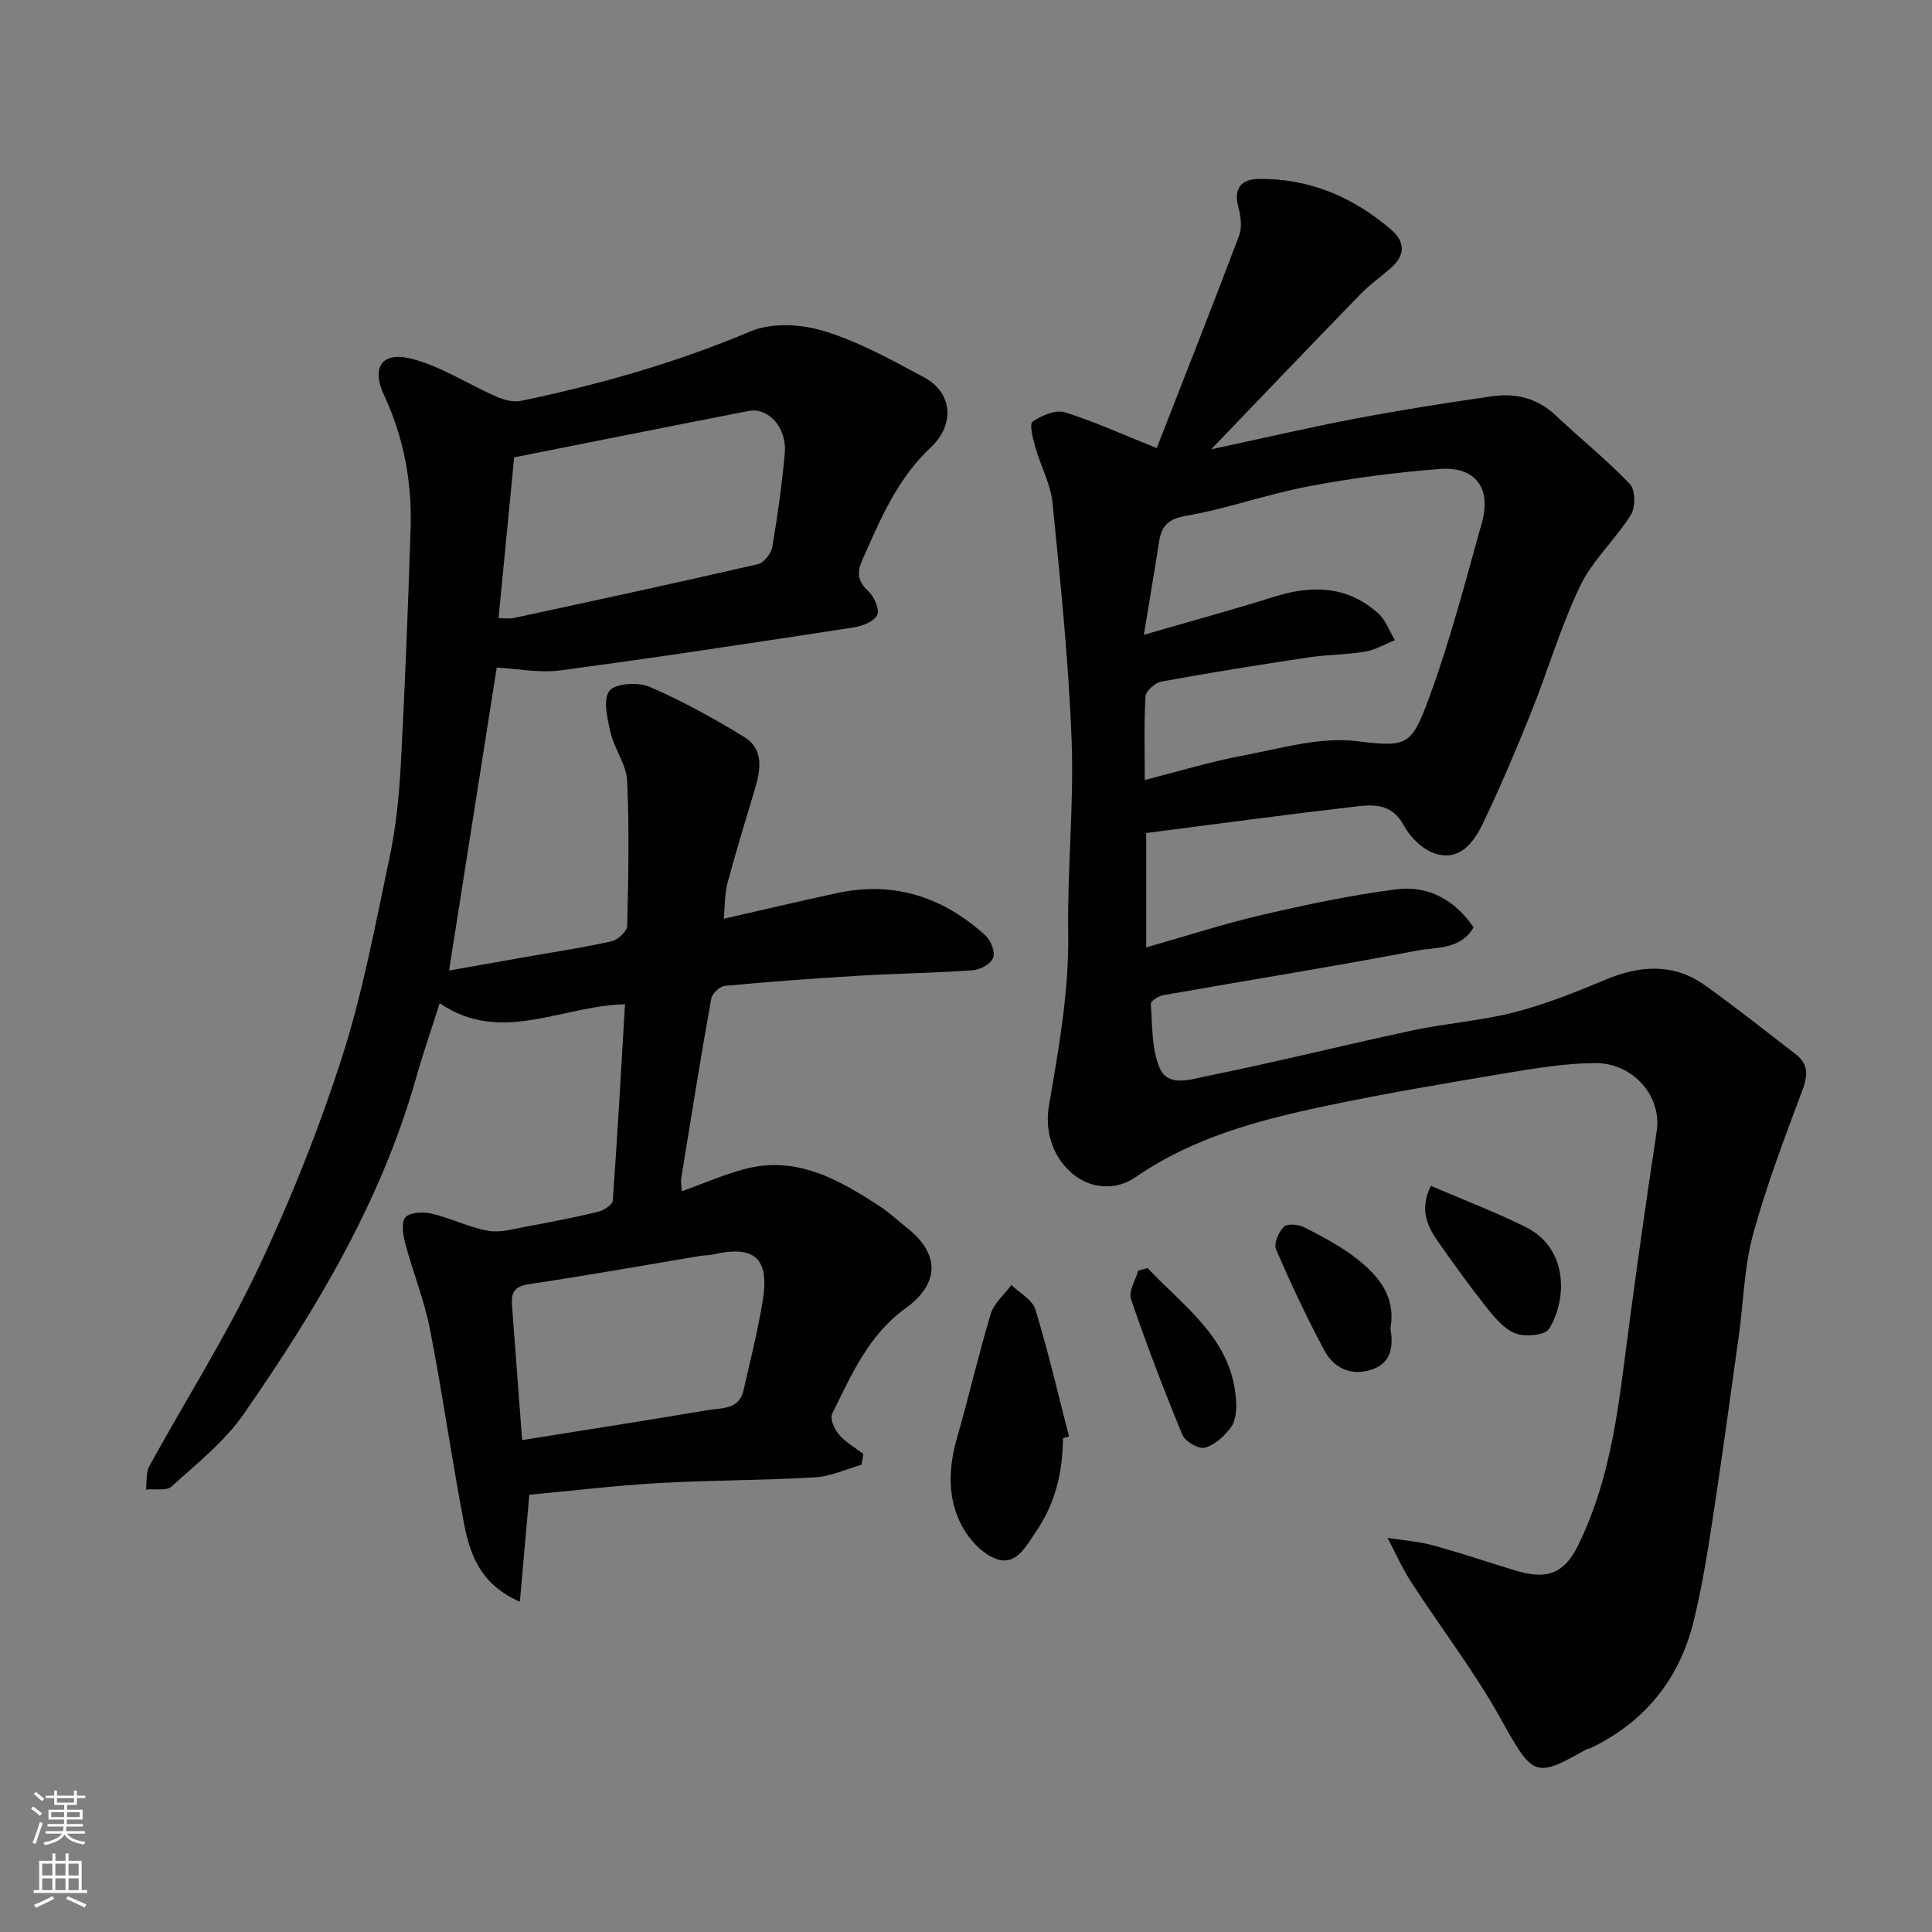
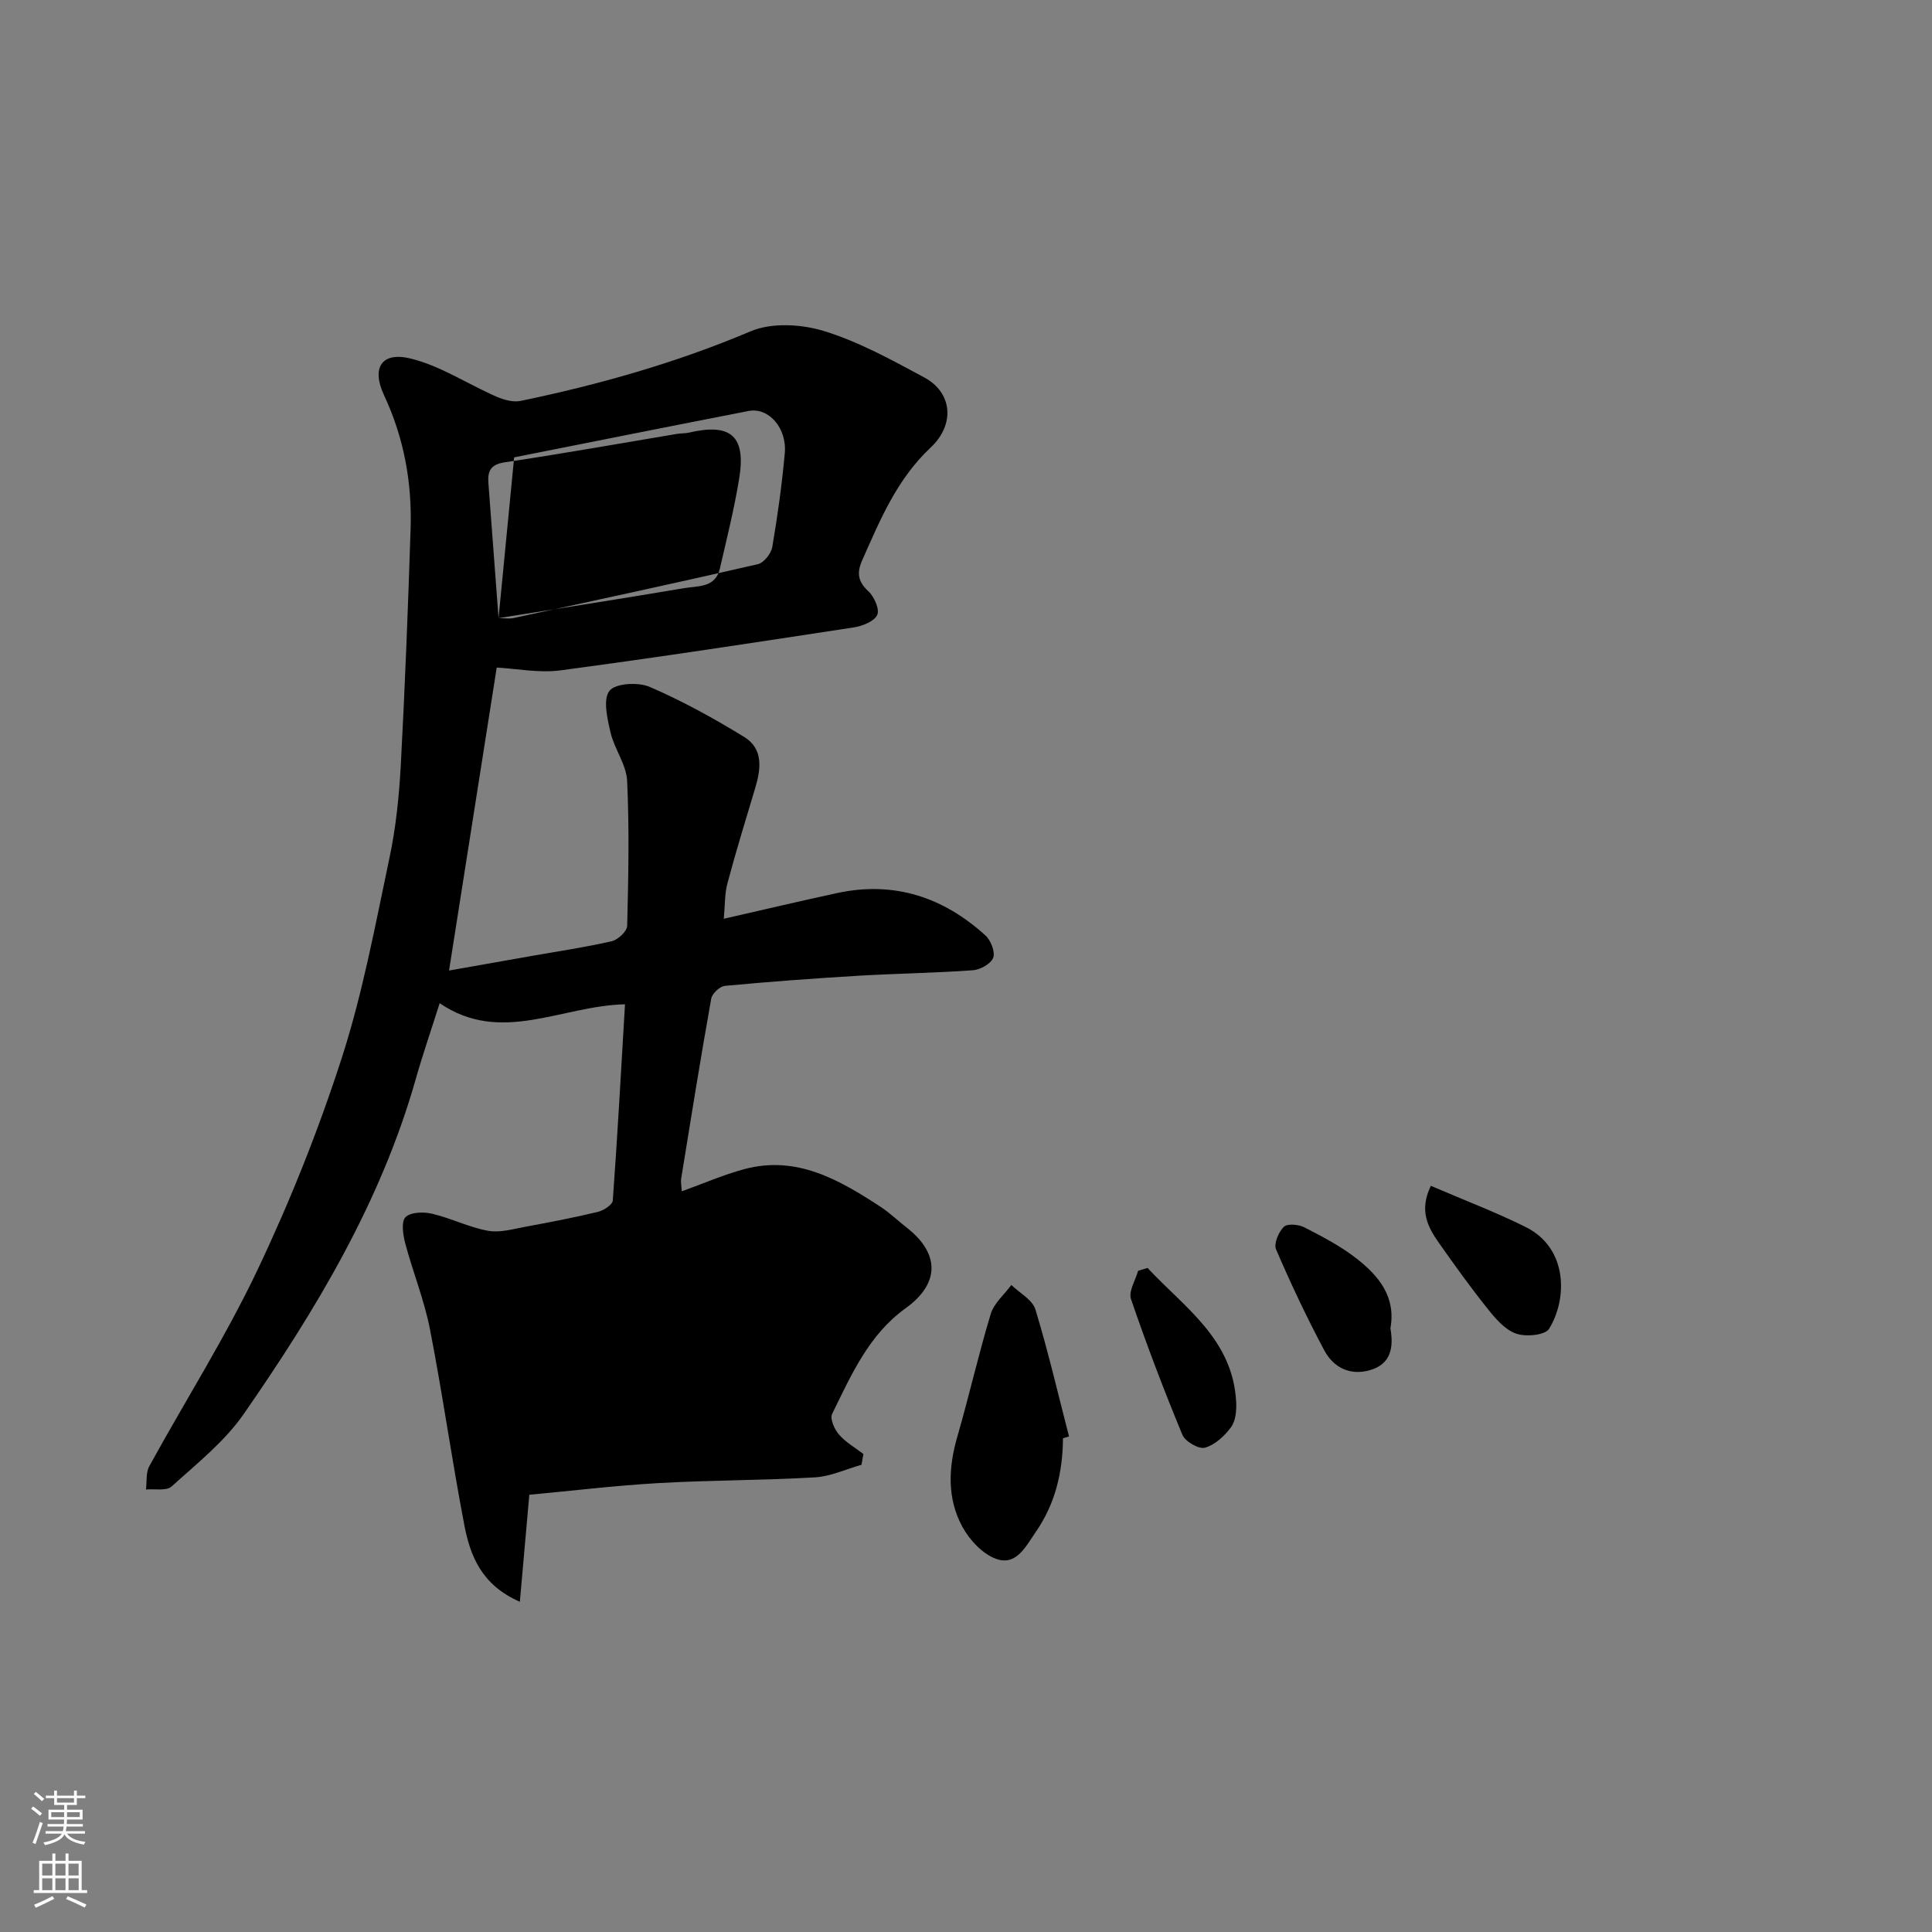
<svg xmlns="http://www.w3.org/2000/svg" enable-background="new 0 0 400 400" viewBox="0 0 400 400">
  <rect x="0" y="0" width="400" height="400" fill="#808080" stroke="none" />
  <g fill="#010000">
-     <path d="m239.49 92.77c5.6-14.35 11.45-29.16 17.07-44.04.63-1.68.33-3.95-.16-5.78-1.05-3.91.51-5.85 4.23-5.9 10.43-.13 19.45 3.71 27.3 10.42 3 2.56 3.09 5.31.09 7.97-2.09 1.85-4.41 3.47-6.35 5.46-10.16 10.46-20.23 21-30.92 32.13 10.59-2.27 20.31-4.54 30.11-6.4 9.29-1.76 18.64-3.23 28.01-4.58 4.87-.7 9.39.34 13.19 3.92 5.09 4.81 10.58 9.21 15.41 14.26 1.13 1.19 1.16 4.81.18 6.37-3.19 5.1-7.92 9.36-10.49 14.7-4.06 8.47-6.7 17.61-10.22 26.36-3.09 7.7-6.35 15.36-9.93 22.84-1.87 3.92-4.8 7.85-9.87 6.23-2.57-.82-5.19-3.39-6.51-5.85-2.59-4.82-6.69-4.28-10.64-3.82-14.14 1.64-28.25 3.56-42.68 5.41v23.68c8.1-2.3 15.94-4.86 23.94-6.72 9.2-2.14 18.48-4.11 27.83-5.3 6.53-.83 12.08 2.09 16.01 7.87-2.71 4.67-7.74 4.06-11.75 4.82-17.47 3.33-35.03 6.14-52.55 9.23-.96.17-2.58 1.24-2.54 1.78.36 4.51.15 9.38 1.89 13.37 1.74 3.98 6.63 2.21 9.82 1.57 14.19-2.86 28.25-6.39 42.42-9.42 7.02-1.5 14.27-2 21.2-3.78 6.42-1.65 12.67-4.16 18.81-6.73 7.19-3.01 14.12-3.48 20.65 1.19 6.38 4.56 12.54 9.45 18.75 14.24 2.64 2.03 2.53 4.36 1.38 7.44-3.69 9.88-7.47 19.78-10.24 29.94-1.83 6.72-1.95 13.91-2.92 20.87-1.78 12.79-3.53 25.59-5.48 38.36-1.06 6.93-2.19 13.87-3.85 20.67-2.94 12.04-10.06 20.92-21.32 26.35-.29.14-.65.15-.93.3-10.49 5.88-10.99 5.82-17.56-6.07-5.49-9.92-12.49-19-18.68-28.55-1.88-2.9-3.29-6.11-4.91-9.17 3.14.49 6.36.71 9.41 1.54 5.66 1.53 11.21 3.44 16.82 5.14 6.14 1.87 10.06 1.3 13.22-5.14 5.66-11.53 7.73-23.77 9.34-36.26 2.13-16.53 4.43-33.05 6.94-49.53 1.07-7.03-4.73-14.13-12.83-14.06-5.86.05-11.76.98-17.57 1.95-12.87 2.16-25.75 4.3-38.5 7-13.71 2.91-27.18 6.49-39.06 14.71-3.96 2.74-9.43 2.5-13.32-1.03-3.96-3.58-5.44-8.67-4.54-13.92 2.03-11.82 4.15-23.55 3.97-35.68-.2-13.26 1.21-26.55.71-39.79-.62-16.42-2.31-32.81-3.95-49.17-.39-3.94-2.47-7.69-3.57-11.59-.5-1.76-1.27-4.78-.57-5.27 1.86-1.29 4.78-2.54 6.71-1.95 6.12 1.92 12.02 4.63 19 7.41zm-2.67 38.66c9.6-2.79 18.35-5.16 26.99-7.88 7.87-2.48 15.2-2.27 21.57 3.47 1.54 1.39 2.3 3.65 3.42 5.51-2.05.82-4.04 2.03-6.17 2.38-3.88.65-7.87.62-11.76 1.2-10.16 1.53-20.3 3.15-30.41 5-1.29.24-3.22 1.95-3.29 3.08-.34 5.45-.16 10.93-.16 17.3 7.12-1.81 13.6-3.8 20.23-5.04 7.85-1.47 16.03-3.94 23.7-3 10.36 1.28 11.26.96 14.86-8.77 4.39-11.86 7.56-24.19 10.99-36.39 2.05-7.28-1.32-11.77-8.8-11.19-9.11.71-18.22 1.91-27.19 3.62-8.45 1.6-16.64 4.58-25.11 6.05-3.73.65-5.18 1.96-5.7 5.31-.95 6.1-1.99 12.17-3.17 19.35z" />
-     <path d="m102.84 138.21c-3.25 20.65-6.54 41.57-9.87 62.73 5.55-.98 11.44-2.02 17.33-3.06 5.46-.96 10.95-1.77 16.35-3.01 1.29-.3 3.17-2.05 3.2-3.17.25-10.01.46-20.04-.01-30.04-.16-3.38-2.64-6.59-3.44-10.02-.66-2.86-1.6-6.86-.21-8.62 1.24-1.57 5.95-1.83 8.32-.81 6.76 2.92 13.28 6.51 19.57 10.37 4.02 2.47 3.46 6.66 2.25 10.67-1.97 6.54-3.97 13.07-5.73 19.66-.58 2.15-.48 4.47-.75 7.31 8.3-1.89 15.86-3.68 23.46-5.32 11.77-2.54 21.97.82 30.72 8.78 1.11 1.01 2.05 3.41 1.6 4.61-.47 1.25-2.67 2.48-4.2 2.59-7.91.57-15.84.67-23.76 1.14-9.2.55-18.4 1.23-27.58 2.09-1.06.1-2.66 1.59-2.84 2.65-2.21 12.37-4.2 24.78-6.21 37.19-.13.8.06 1.65.11 2.7 4.42-1.59 8.59-3.42 12.94-4.59 10.85-2.92 19.66 2.21 28.23 7.8 1.91 1.25 3.58 2.88 5.39 4.29 6.96 5.44 6.84 11.64-.24 16.73-7.62 5.48-11.24 13.83-15.19 21.86-.49.99.49 3.19 1.43 4.28 1.38 1.6 3.34 2.7 5.05 4.02-.13.74-.27 1.49-.4 2.23-3.21.9-6.38 2.41-9.62 2.6-10.75.63-21.54.57-32.29 1.18-9 .51-17.97 1.6-26.86 2.42-.63 7.12-1.26 14.23-1.96 22.16-7.99-3.5-10.29-9.57-11.51-15.95-2.58-13.45-4.48-27.03-7.1-40.47-1.18-6.04-3.54-11.84-5.13-17.82-.46-1.75-.85-4.46.07-5.39 1.06-1.06 3.74-1.13 5.5-.71 3.92.92 7.64 2.82 11.59 3.53 2.51.45 5.3-.39 7.92-.87 4.97-.91 9.93-1.87 14.83-3.05 1.18-.29 3-1.46 3.07-2.33.97-13.31 1.7-26.65 2.53-40.64-13.18.28-25.68 8.44-38.37-.23-1.78 5.62-3.52 10.65-4.97 15.77-7.24 25.48-20.7 47.81-35.61 69.3-3.96 5.71-9.7 10.25-14.92 14.99-1.07.97-3.5.46-5.31.63.21-1.62-.04-3.5.69-4.83 7.46-13.59 15.81-26.74 22.44-40.72 6.75-14.22 12.63-28.98 17.46-43.96 4.32-13.43 6.9-27.44 9.83-41.28 1.32-6.23 1.98-12.66 2.33-19.03.88-16.35 1.51-32.72 2.04-49.09.31-9.6-1.38-18.86-5.5-27.66-2.66-5.69-.5-9.09 5.59-7.57 6.15 1.53 11.74 5.27 17.66 7.86 1.54.67 3.49 1.22 5.06.89 16.28-3.39 32.18-7.88 47.57-14.4 4.36-1.85 10.52-1.5 15.21-.06 7.23 2.22 14.04 5.99 20.77 9.61 5.73 3.08 6.49 9.64 1.29 14.53-6.98 6.56-10.44 14.95-14.16 23.34-1.12 2.54-.92 4.36 1.27 6.37 1.22 1.12 2.39 3.78 1.85 4.93-.64 1.35-3.08 2.3-4.87 2.58-20.19 3.09-40.38 6.18-60.62 8.88-4.52.61-9.19-.35-13.29-.57zm.38-10.23c1.23 0 2.24.17 3.16-.03 16.86-3.64 33.72-7.27 50.52-11.14 1.24-.29 2.76-2.2 2.99-3.55 1.1-6.43 2-12.92 2.59-19.41.48-5.26-3.36-9.56-7.49-8.76-15.96 3.1-31.9 6.3-48.54 9.6-1.05 10.78-2.11 21.67-3.23 33.29zm4.88 170.18c13.34-2.14 25.89-4.09 38.42-6.21 2.83-.48 6.48-.04 7.4-4.04 1.42-6.18 2.97-12.35 3.99-18.59 1.46-8.86-1.69-11.6-10.41-9.57-.79.18-1.64.13-2.45.26-11.89 1.99-23.76 4.11-35.68 5.89-2.98.45-3.55 1.86-3.37 4.31.69 9.16 1.38 18.31 2.1 27.95z" />
+     <path d="m102.84 138.21c-3.25 20.65-6.54 41.57-9.87 62.73 5.55-.98 11.44-2.02 17.33-3.06 5.46-.96 10.95-1.77 16.35-3.01 1.29-.3 3.17-2.05 3.2-3.17.25-10.01.46-20.04-.01-30.04-.16-3.38-2.64-6.59-3.44-10.02-.66-2.86-1.6-6.86-.21-8.62 1.24-1.57 5.95-1.83 8.32-.81 6.76 2.92 13.28 6.51 19.57 10.37 4.02 2.47 3.46 6.66 2.25 10.67-1.97 6.54-3.97 13.07-5.73 19.66-.58 2.15-.48 4.47-.75 7.31 8.3-1.89 15.86-3.68 23.46-5.32 11.77-2.54 21.97.82 30.72 8.78 1.11 1.01 2.05 3.41 1.6 4.61-.47 1.25-2.67 2.48-4.2 2.59-7.91.57-15.84.67-23.76 1.14-9.2.55-18.4 1.23-27.58 2.09-1.06.1-2.66 1.59-2.84 2.65-2.21 12.37-4.2 24.78-6.21 37.19-.13.8.06 1.65.11 2.7 4.42-1.59 8.59-3.42 12.94-4.59 10.85-2.92 19.66 2.21 28.23 7.8 1.91 1.25 3.58 2.88 5.39 4.29 6.96 5.44 6.84 11.64-.24 16.73-7.62 5.48-11.24 13.83-15.19 21.86-.49.99.49 3.19 1.43 4.28 1.38 1.6 3.34 2.7 5.05 4.02-.13.74-.27 1.49-.4 2.23-3.21.9-6.38 2.41-9.62 2.6-10.75.63-21.54.57-32.29 1.18-9 .51-17.97 1.6-26.86 2.42-.63 7.12-1.26 14.23-1.96 22.16-7.99-3.5-10.29-9.57-11.51-15.95-2.58-13.45-4.48-27.03-7.1-40.47-1.18-6.04-3.54-11.84-5.13-17.82-.46-1.75-.85-4.46.07-5.39 1.06-1.06 3.74-1.13 5.5-.71 3.92.92 7.64 2.82 11.59 3.53 2.51.45 5.3-.39 7.92-.87 4.97-.91 9.93-1.87 14.83-3.05 1.18-.29 3-1.46 3.07-2.33.97-13.31 1.7-26.65 2.53-40.64-13.18.28-25.68 8.44-38.37-.23-1.78 5.62-3.52 10.65-4.97 15.77-7.24 25.48-20.7 47.81-35.61 69.3-3.96 5.71-9.7 10.25-14.92 14.99-1.07.97-3.5.46-5.31.63.21-1.62-.04-3.5.69-4.83 7.46-13.59 15.81-26.74 22.44-40.72 6.75-14.22 12.63-28.98 17.46-43.96 4.32-13.43 6.9-27.44 9.83-41.28 1.32-6.23 1.98-12.66 2.33-19.03.88-16.35 1.51-32.72 2.04-49.09.31-9.6-1.38-18.86-5.5-27.66-2.66-5.69-.5-9.09 5.59-7.57 6.15 1.53 11.74 5.27 17.66 7.86 1.54.67 3.49 1.22 5.06.89 16.28-3.39 32.18-7.88 47.57-14.4 4.36-1.85 10.52-1.5 15.21-.06 7.23 2.22 14.04 5.99 20.77 9.61 5.73 3.08 6.49 9.64 1.29 14.53-6.98 6.56-10.44 14.95-14.16 23.34-1.12 2.54-.92 4.36 1.27 6.37 1.22 1.12 2.39 3.78 1.85 4.93-.64 1.35-3.08 2.3-4.87 2.58-20.19 3.09-40.38 6.18-60.62 8.88-4.52.61-9.19-.35-13.29-.57zm.38-10.23c1.23 0 2.24.17 3.16-.03 16.86-3.64 33.72-7.27 50.52-11.14 1.24-.29 2.76-2.2 2.99-3.55 1.1-6.43 2-12.92 2.59-19.41.48-5.26-3.36-9.56-7.49-8.76-15.96 3.1-31.9 6.3-48.54 9.6-1.05 10.78-2.11 21.67-3.23 33.29zc13.34-2.14 25.89-4.09 38.42-6.21 2.83-.48 6.48-.04 7.4-4.04 1.42-6.18 2.97-12.35 3.99-18.59 1.46-8.86-1.69-11.6-10.41-9.57-.79.18-1.64.13-2.45.26-11.89 1.99-23.76 4.11-35.68 5.89-2.98.45-3.55 1.86-3.37 4.31.69 9.16 1.38 18.31 2.1 27.95z" />
    <path d="m220.08 297.77c-.06 6.99-1.57 13.54-5.64 19.41-2.08 3-4.01 7.07-8.19 5.57-2.83-1.01-5.55-3.95-7.04-6.72-3.16-5.86-2.85-12.21-1-18.61 2.44-8.42 4.37-17 6.91-25.38.68-2.23 2.81-4.01 4.27-6 1.71 1.67 4.37 3.06 4.98 5.07 2.64 8.66 4.69 17.51 6.96 26.29-.41.12-.83.24-1.25.37z" />
    <path d="m296.24 245.51c6.72 2.9 13.34 5.4 19.65 8.54 8.81 4.39 8.62 14.97 4.82 21.08-.82 1.32-4.79 1.68-6.8.99-2.26-.78-4.22-3.03-5.82-5.04-3.57-4.46-6.91-9.1-10.19-13.77-2.26-3.22-4.15-6.66-1.66-11.8z" />
    <path d="m287.87 275.01c.67 3.84.21 7.37-4.22 8.66-4.16 1.21-7.58-.55-9.47-4.09-3.64-6.82-6.94-13.83-9.99-20.92-.51-1.17.54-3.62 1.63-4.67.75-.71 3.08-.49 4.28.14 3.75 1.93 7.56 3.91 10.85 6.51 4.5 3.53 8.11 7.87 6.92 14.37z" />
    <path d="m237.59 262.52c7.65 8.21 17.71 14.74 18.35 27.83.08 1.73-.12 3.86-1.08 5.15-1.34 1.81-3.33 3.66-5.39 4.23-1.27.35-4.1-1.28-4.67-2.67-3.83-9.25-7.4-18.62-10.64-28.1-.55-1.6.93-3.89 1.48-5.87.65-.18 1.3-.37 1.95-.57z" />
  </g>
  <path d="m6.44 374.46.42-.45c.65.47 1.27.95 1.85 1.44l-.45.49c-.65-.56-1.25-1.06-1.82-1.48m.93 7.33-.63-.26c.55-1.36 1.05-2.8 1.52-4.33.19.1.38.19.59.27-.46 1.29-.95 2.73-1.48 4.32m-.38-10.38.44-.42c.43.34 1.01.82 1.74 1.44l-.49.49c-.53-.51-1.09-1.01-1.69-1.51m2.5.35h1.72v-1.04h.59v1.04h3.52v-1.04h.59v1.04h1.75v.53h-1.75v1.42h-2.03v.97h3.22v2.03h-3.24c0 .35-.01.66-.03.93h3.32v.53h-3.37c-.03.27-.08.58-.15.94h3.96v.53h-3.71c.67.92 1.93 1.48 3.79 1.68-.13.24-.23.44-.29.59-2.13-.38-3.48-1.08-4.04-2.12-.43.97-1.77 1.72-4.03 2.23-.09-.19-.2-.37-.33-.55 2.1-.42 3.37-1.03 3.81-1.83h-3.36v-.53h3.58c.08-.29.13-.61.16-.94h-3.33v-.53h3.39c.02-.27.04-.58.04-.93h-3.23v-2.03h3.25v-.97h-2.07v-1.42h-1.73zm1.12 3.44v1h2.65c.01-.3.02-.44.01-.4v-.25-.35zm1.19-2h3.52v-.91h-3.52zm4.71 2h-2.63v.59c0 .15-.01.28-.01.4h2.64z" fill="#fafbfa" />
  <path d="m13.56 383.74h.63v1.52h2.72v6.07h1.13v.6h-11.06v-.6h1.13v-6.07h2.73v-1.52h.63v1.52h2.1v-1.52zm-2.69 8.83.38.56c-1.24.63-2.53 1.25-3.85 1.85-.1-.21-.21-.42-.34-.63 1.36-.55 2.63-1.15 3.81-1.78m-2.13-4.27h2.1v-2.45h-2.1zm0 3.04h2.1v-2.46h-2.1zm2.72-3.04h2.1v-2.45h-2.1zm0 3.04h2.1v-2.46h-2.1zm6.07 3.6c-1.41-.71-2.7-1.3-3.86-1.78l.35-.56c1.45.62 2.75 1.19 3.88 1.72zm-1.25-9.09h-2.1v2.45h2.1zm-2.09 5.49h2.1v-2.46h-2.1z" fill="#fafbfa" />
</svg>